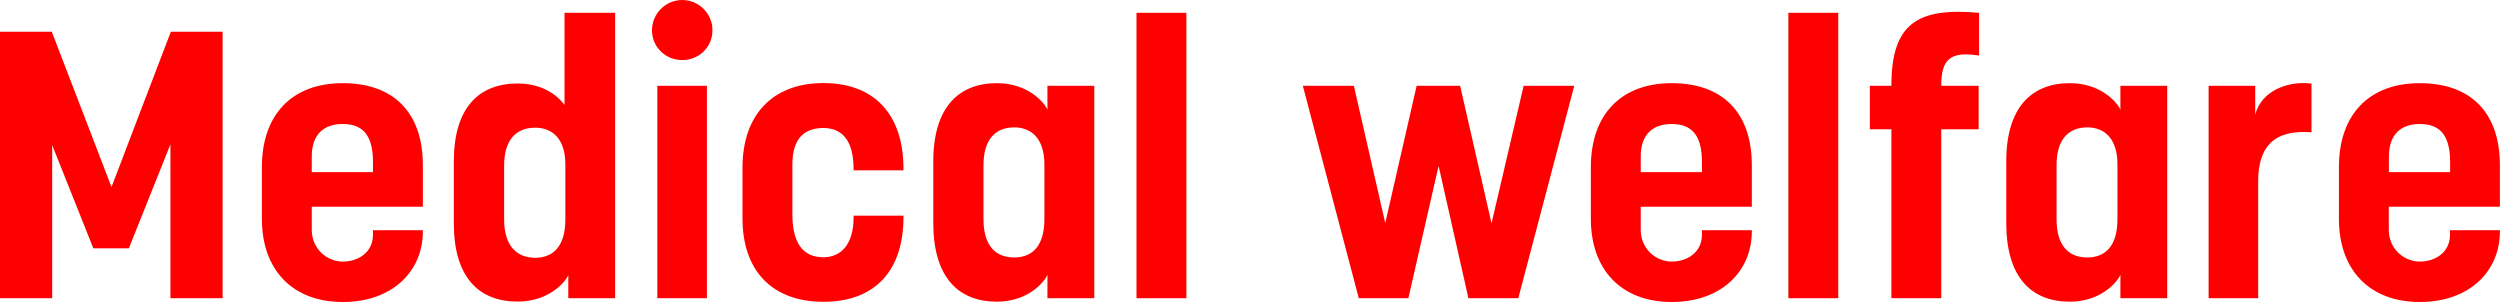
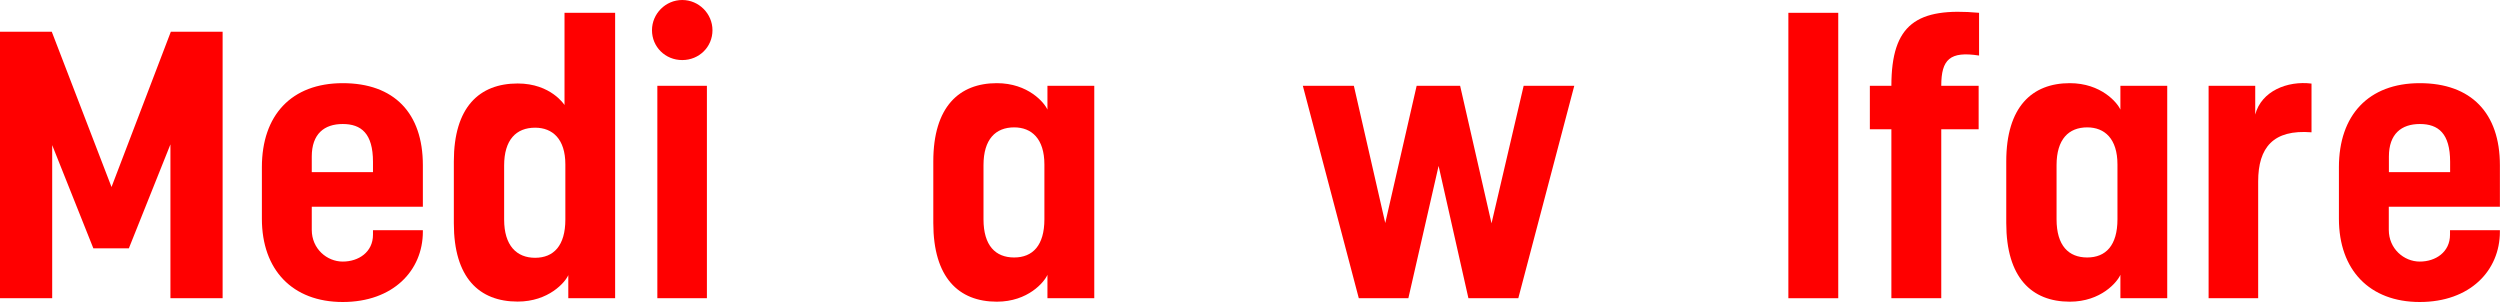
<svg xmlns="http://www.w3.org/2000/svg" id="_レイヤー_2" data-name="レイヤー 2" viewBox="0 0 238.08 28.76">
  <defs>
    <style>
      .cls-1 {
        fill: red;
      }
    </style>
  </defs>
  <g id="_レイヤー_1-2" data-name="レイヤー 1">
    <g>
      <path class="cls-1" d="M0,3.02h4.93l5.69,14.79,5.65-14.79h4.93v25.38h-4.97v-14.65l-3.96,9.9h-3.38l-3.92-9.83v14.58H0V3.02Z" />
      <path class="cls-1" d="M24.94,20.84v-4.93c0-4.93,2.81-7.99,7.7-7.99s7.63,2.84,7.63,7.81v3.96h-10.58v2.2c0,1.8,1.44,3.02,2.95,3.02s2.88-.9,2.88-2.56v-.43h4.75v.14c0,3.71-2.84,6.7-7.63,6.7s-7.7-3.06-7.7-7.92ZM35.52,16.38v-.97c0-2.7-1.12-3.6-2.88-3.6s-2.95.94-2.95,3.1v1.48h5.83Z" />
      <path class="cls-1" d="M43.22,21.27v-5.9c0-5.15,2.41-7.42,6.08-7.42,3.17,0,4.46,2.05,4.46,2.05V1.22h4.82v27.18h-4.46v-2.2c-.29.68-1.87,2.52-4.82,2.52-3.67,0-6.08-2.27-6.08-7.45ZM53.84,20.91v-5.26c0-2.41-1.22-3.49-2.88-3.49-1.8,0-2.95,1.15-2.95,3.6v5.15c0,2.48,1.19,3.64,2.95,3.64s2.88-1.15,2.88-3.64Z" />
      <path class="cls-1" d="M62.09,2.88c0-1.58,1.3-2.88,2.88-2.88s2.88,1.3,2.88,2.88-1.26,2.84-2.88,2.84-2.88-1.26-2.88-2.84ZM62.6,8.17h4.72v20.23h-4.72V8.17Z" />
-       <path class="cls-1" d="M70.71,20.84v-4.9c0-4.93,2.81-8.03,7.7-8.03s7.63,3.02,7.63,8.17v.14h-4.75v-.11c0-2.77-1.12-3.92-2.88-3.92s-2.95.94-2.95,3.49v4.75c0,2.66.97,4.07,2.95,4.07,1.66,0,2.88-1.19,2.88-3.82v-.14h4.75v.14c0,5.04-2.66,8.06-7.63,8.06s-7.7-3.06-7.7-7.92Z" />
      <path class="cls-1" d="M88.88,21.24v-5.87c0-5.22,2.48-7.45,6.05-7.45,2.99,0,4.54,1.87,4.82,2.52v-2.27h4.46v20.23h-4.46v-2.23c-.29.68-1.84,2.56-4.82,2.56-3.64,0-6.05-2.3-6.05-7.49ZM99.46,20.88v-5.22c0-2.45-1.22-3.53-2.88-3.53-1.76,0-2.92,1.12-2.92,3.6v5.15c0,2.52,1.15,3.64,2.92,3.64s2.88-1.15,2.88-3.64Z" />
-       <path class="cls-1" d="M108.23,1.22h4.75v27.18h-4.75V1.22Z" />
      <path class="cls-1" d="M124.07,8.17h4.86l2.99,13.07,2.99-13.07h4.14l2.99,13.1,3.06-13.1h4.82l-5.33,20.23h-4.75l-2.84-12.6-2.88,12.6h-4.72l-5.33-20.23Z" />
-       <path class="cls-1" d="M151.5,20.84v-4.93c0-4.93,2.81-7.99,7.7-7.99s7.63,2.84,7.63,7.81v3.96h-10.58v2.2c0,1.8,1.44,3.02,2.95,3.02s2.88-.9,2.88-2.56v-.43h4.75v.14c0,3.71-2.84,6.7-7.63,6.7s-7.7-3.06-7.7-7.92ZM162.08,16.38v-.97c0-2.7-1.12-3.6-2.88-3.6s-2.95.94-2.95,3.1v1.48h5.83Z" />
      <path class="cls-1" d="M170.31,1.22h4.75v27.18h-4.75V1.22Z" />
      <path class="cls-1" d="M180.12,12.31h-2.05v-4.14h2.05c0-5.87,2.41-7.49,8.35-6.95v4.07c-2.77-.43-3.6.36-3.6,2.88h3.56v4.14h-3.56v16.09h-4.75V12.31Z" />
      <path class="cls-1" d="M191.06,21.24v-5.87c0-5.22,2.48-7.45,6.05-7.45,2.99,0,4.54,1.87,4.82,2.52v-2.27h4.46v20.23h-4.46v-2.23c-.29.68-1.84,2.56-4.82,2.56-3.64,0-6.05-2.3-6.05-7.49ZM201.65,20.88v-5.22c0-2.45-1.22-3.53-2.88-3.53-1.76,0-2.92,1.12-2.92,3.6v5.15c0,2.52,1.15,3.64,2.92,3.64s2.88-1.15,2.88-3.64Z" />
      <path class="cls-1" d="M210.34,8.17h4.43v2.74c.58-2.23,3.06-3.24,5.36-2.95v4.64c-3.64-.29-5.08,1.44-5.08,4.68v11.12h-4.72V8.17Z" />
      <path class="cls-1" d="M222.74,20.84v-4.93c0-4.93,2.81-7.99,7.7-7.99s7.63,2.84,7.63,7.81v3.96h-10.58v2.2c0,1.8,1.44,3.02,2.95,3.02s2.88-.9,2.88-2.56v-.43h4.75v.14c0,3.71-2.84,6.7-7.63,6.7s-7.7-3.06-7.7-7.92ZM233.33,16.38v-.97c0-2.7-1.12-3.6-2.88-3.6s-2.95.94-2.95,3.1v1.48h5.83Z" />
    </g>
  </g>
</svg>